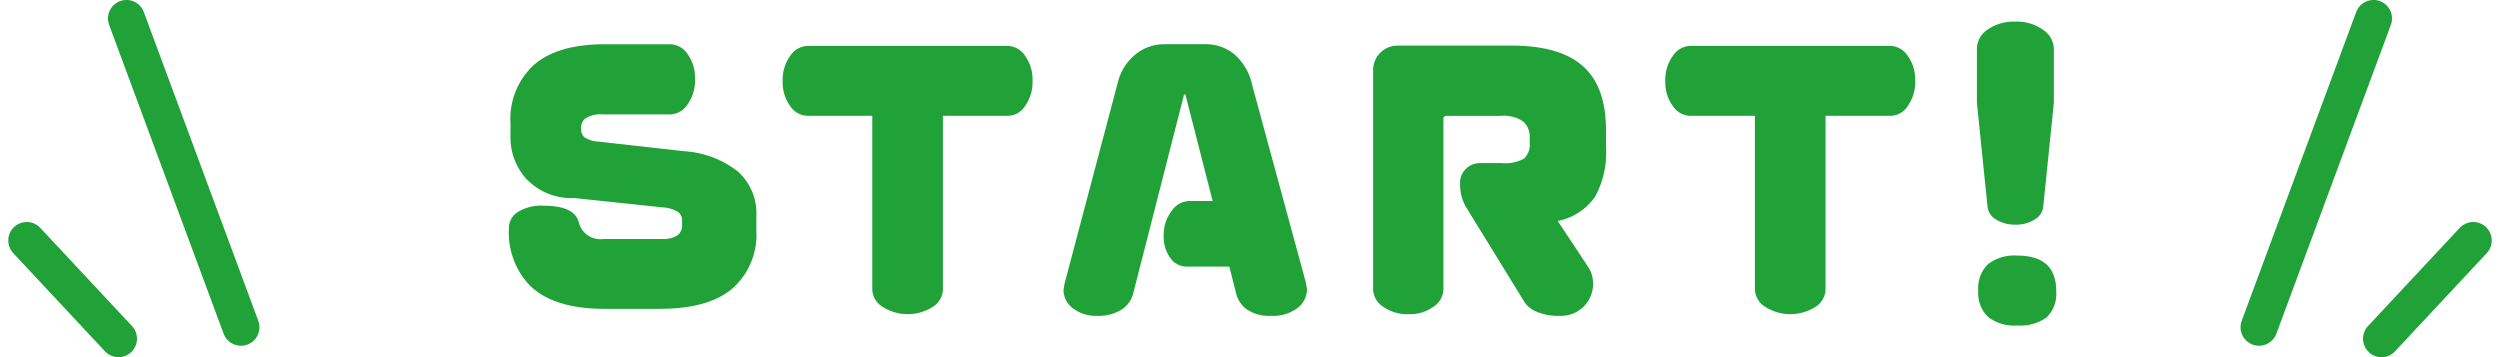
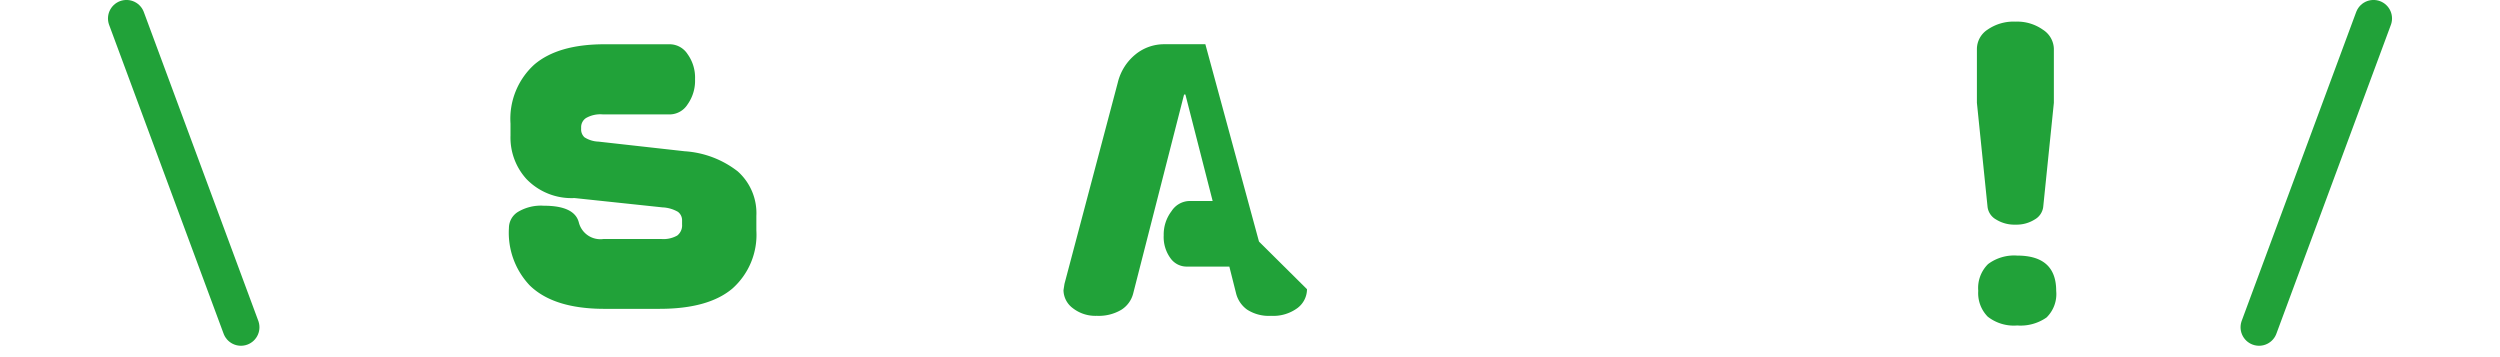
<svg xmlns="http://www.w3.org/2000/svg" viewBox="0 0 224 32">
  <path d="M67.77,20.643a6.443,6.443,0,0,1-2.149,5.212q-2.149,1.818-6.536,1.817H54.16q-4.567,0-6.714-2.117A6.862,6.862,0,0,1,45.6,20.426,1.7,1.7,0,0,1,46.386,19a4.006,4.006,0,0,1,2.342-.567q2.746,0,3.134,1.492a1.991,1.991,0,0,0,2.209,1.49h5.192a2.494,2.494,0,0,0,1.419-.312,1.153,1.153,0,0,0,.432-1V19.77a.939.939,0,0,0-.372-.79,3.036,3.036,0,0,0-1.389-.4l-7.879-.835a5.6,5.6,0,0,1-4.3-1.7,5.517,5.517,0,0,1-1.433-3.9V11.078a6.56,6.56,0,0,1,2.135-5.295q2.133-1.817,6.282-1.816h5.91a1.92,1.92,0,0,1,1.536.879,3.594,3.594,0,0,1,.672,2.248,3.664,3.664,0,0,1-.672,2.264,1.913,1.913,0,0,1-1.536.892H54.01a2.582,2.582,0,0,0-1.506.328.977.977,0,0,0-.434.8v.178a.952.952,0,0,0,.3.746,2.48,2.48,0,0,0,1.253.387l7.73.864a8.634,8.634,0,0,1,4.745,1.8,5.014,5.014,0,0,1,1.672,4Z" fill="#21a239" />
-   <path d="M92.515,7.247a3.667,3.667,0,0,1-.658,2.236,1.871,1.871,0,0,1-1.521.895h-5.85V25.943a1.921,1.921,0,0,1-.879,1.535,4.2,4.2,0,0,1-4.552,0,1.914,1.914,0,0,1-.9-1.535V10.378H72.34A1.922,1.922,0,0,1,70.8,9.5a3.6,3.6,0,0,1-.672-2.251A3.618,3.618,0,0,1,70.8,5.011a1.913,1.913,0,0,1,1.538-.894h18A1.9,1.9,0,0,1,91.844,5,3.6,3.6,0,0,1,92.515,7.247Z" fill="#21a239" />
-   <path d="M117.107,25.913a2.122,2.122,0,0,1-.851,1.685,3.638,3.638,0,0,1-2.373.7,3.592,3.592,0,0,1-2.134-.551,2.552,2.552,0,0,1-1-1.476l-.6-2.385H106.3a1.773,1.773,0,0,1-1.432-.76,3.216,3.216,0,0,1-.6-2.043,3.442,3.442,0,0,1,.7-2.162,1.964,1.964,0,0,1,1.538-.909h2.148L106.212,8.47h-.119l-4.566,17.852a2.432,2.432,0,0,1-1.06,1.437,3.95,3.95,0,0,1-2.194.538,3.275,3.275,0,0,1-2.149-.686A2.039,2.039,0,0,1,95.289,26l.089-.568L100.154,7.4a4.644,4.644,0,0,1,1.6-2.537,4.051,4.051,0,0,1,2.551-.9H108a3.986,3.986,0,0,1,2.641.939,5.051,5.051,0,0,1,1.566,2.759l4.805,17.681Z" fill="#21a239" />
-   <path d="M143.9,13.27a8.079,8.079,0,0,1-1,4.383,5.311,5.311,0,0,1-3.328,2.147l2.747,4.144a2.627,2.627,0,0,1,.417,1.431,2.833,2.833,0,0,1-.746,2,2.873,2.873,0,0,1-2.238.923,4.986,4.986,0,0,1-2.044-.357,2.415,2.415,0,0,1-1.09-.834l-5.133-8.349A3.919,3.919,0,0,1,131,17.743a4.341,4.341,0,0,1-.179-1.312,1.722,1.722,0,0,1,.537-1.312,1.77,1.77,0,0,1,1.253-.507h1.91a3.529,3.529,0,0,0,2.031-.4,1.716,1.716,0,0,0,.507-1.417v-.418a1.877,1.877,0,0,0-.507-1.431,2.927,2.927,0,0,0-2.031-.566H129.63a.263.263,0,0,0-.3.3V25.943a1.921,1.921,0,0,1-.881,1.535,3.615,3.615,0,0,1-2.253.671,3.683,3.683,0,0,1-2.269-.671,1.914,1.914,0,0,1-.894-1.535V6.323a2.189,2.189,0,0,1,2.238-2.236H135.45q4.3,0,6.372,1.833t2.074,5.71Z" fill="#21a239" />
-   <path d="M171.6,7.247a3.674,3.674,0,0,1-.657,2.236,1.875,1.875,0,0,1-1.522.895h-5.85V25.943a1.922,1.922,0,0,1-.88,1.535,4.194,4.194,0,0,1-4.551,0,1.911,1.911,0,0,1-.9-1.535V10.378h-5.82a1.918,1.918,0,0,1-1.536-.88,3.6,3.6,0,0,1-.672-2.251,3.618,3.618,0,0,1,.672-2.236,1.91,1.91,0,0,1,1.536-.894h18a1.9,1.9,0,0,1,1.507.88A3.6,3.6,0,0,1,171.6,7.247Z" fill="#21a239" />
+   <path d="M117.107,25.913a2.122,2.122,0,0,1-.851,1.685,3.638,3.638,0,0,1-2.373.7,3.592,3.592,0,0,1-2.134-.551,2.552,2.552,0,0,1-1-1.476l-.6-2.385H106.3a1.773,1.773,0,0,1-1.432-.76,3.216,3.216,0,0,1-.6-2.043,3.442,3.442,0,0,1,.7-2.162,1.964,1.964,0,0,1,1.538-.909h2.148L106.212,8.47h-.119l-4.566,17.852a2.432,2.432,0,0,1-1.06,1.437,3.95,3.95,0,0,1-2.194.538,3.275,3.275,0,0,1-2.149-.686A2.039,2.039,0,0,1,95.289,26l.089-.568L100.154,7.4a4.644,4.644,0,0,1,1.6-2.537,4.051,4.051,0,0,1,2.551-.9H108l4.805,17.681Z" fill="#21a239" />
  <path d="M184.026,9.215l-.955,9.333a1.505,1.505,0,0,1-.761,1.118,3.045,3.045,0,0,1-1.716.461,3.1,3.1,0,0,1-1.746-.461,1.5,1.5,0,0,1-.762-1.118l-.955-9.333V4.355a2.086,2.086,0,0,1,.955-1.7,4.081,4.081,0,0,1,2.508-.716,3.975,3.975,0,0,1,2.462.731,2.094,2.094,0,0,1,.97,1.684Zm.209,16.846a2.933,2.933,0,0,1-.866,2.386,4.06,4.06,0,0,1-2.627.715,3.783,3.783,0,0,1-2.641-.789,3,3,0,0,1-.85-2.312,3.009,3.009,0,0,1,.881-2.4,3.892,3.892,0,0,1,2.61-.76Q184.236,22.9,184.235,26.061Z" fill="#21a239" />
  <line x1="11.332" y1="1.654" x2="21.589" y2="29.322" fill="none" stroke="#21a239" stroke-linecap="round" stroke-linejoin="round" stroke-width="3.315" />
-   <line x1="2.397" y1="21.549" x2="10.616" y2="30.346" fill="none" stroke="#21a239" stroke-linecap="round" stroke-linejoin="round" stroke-width="3.315" />
  <line x1="212.668" y1="1.654" x2="202.411" y2="29.322" fill="none" stroke="#21a239" stroke-linecap="round" stroke-linejoin="round" stroke-width="3.315" />
-   <line x1="221.603" y1="21.549" x2="213.384" y2="30.346" fill="none" stroke="#21a239" stroke-linecap="round" stroke-linejoin="round" stroke-width="3.315" />
</svg>